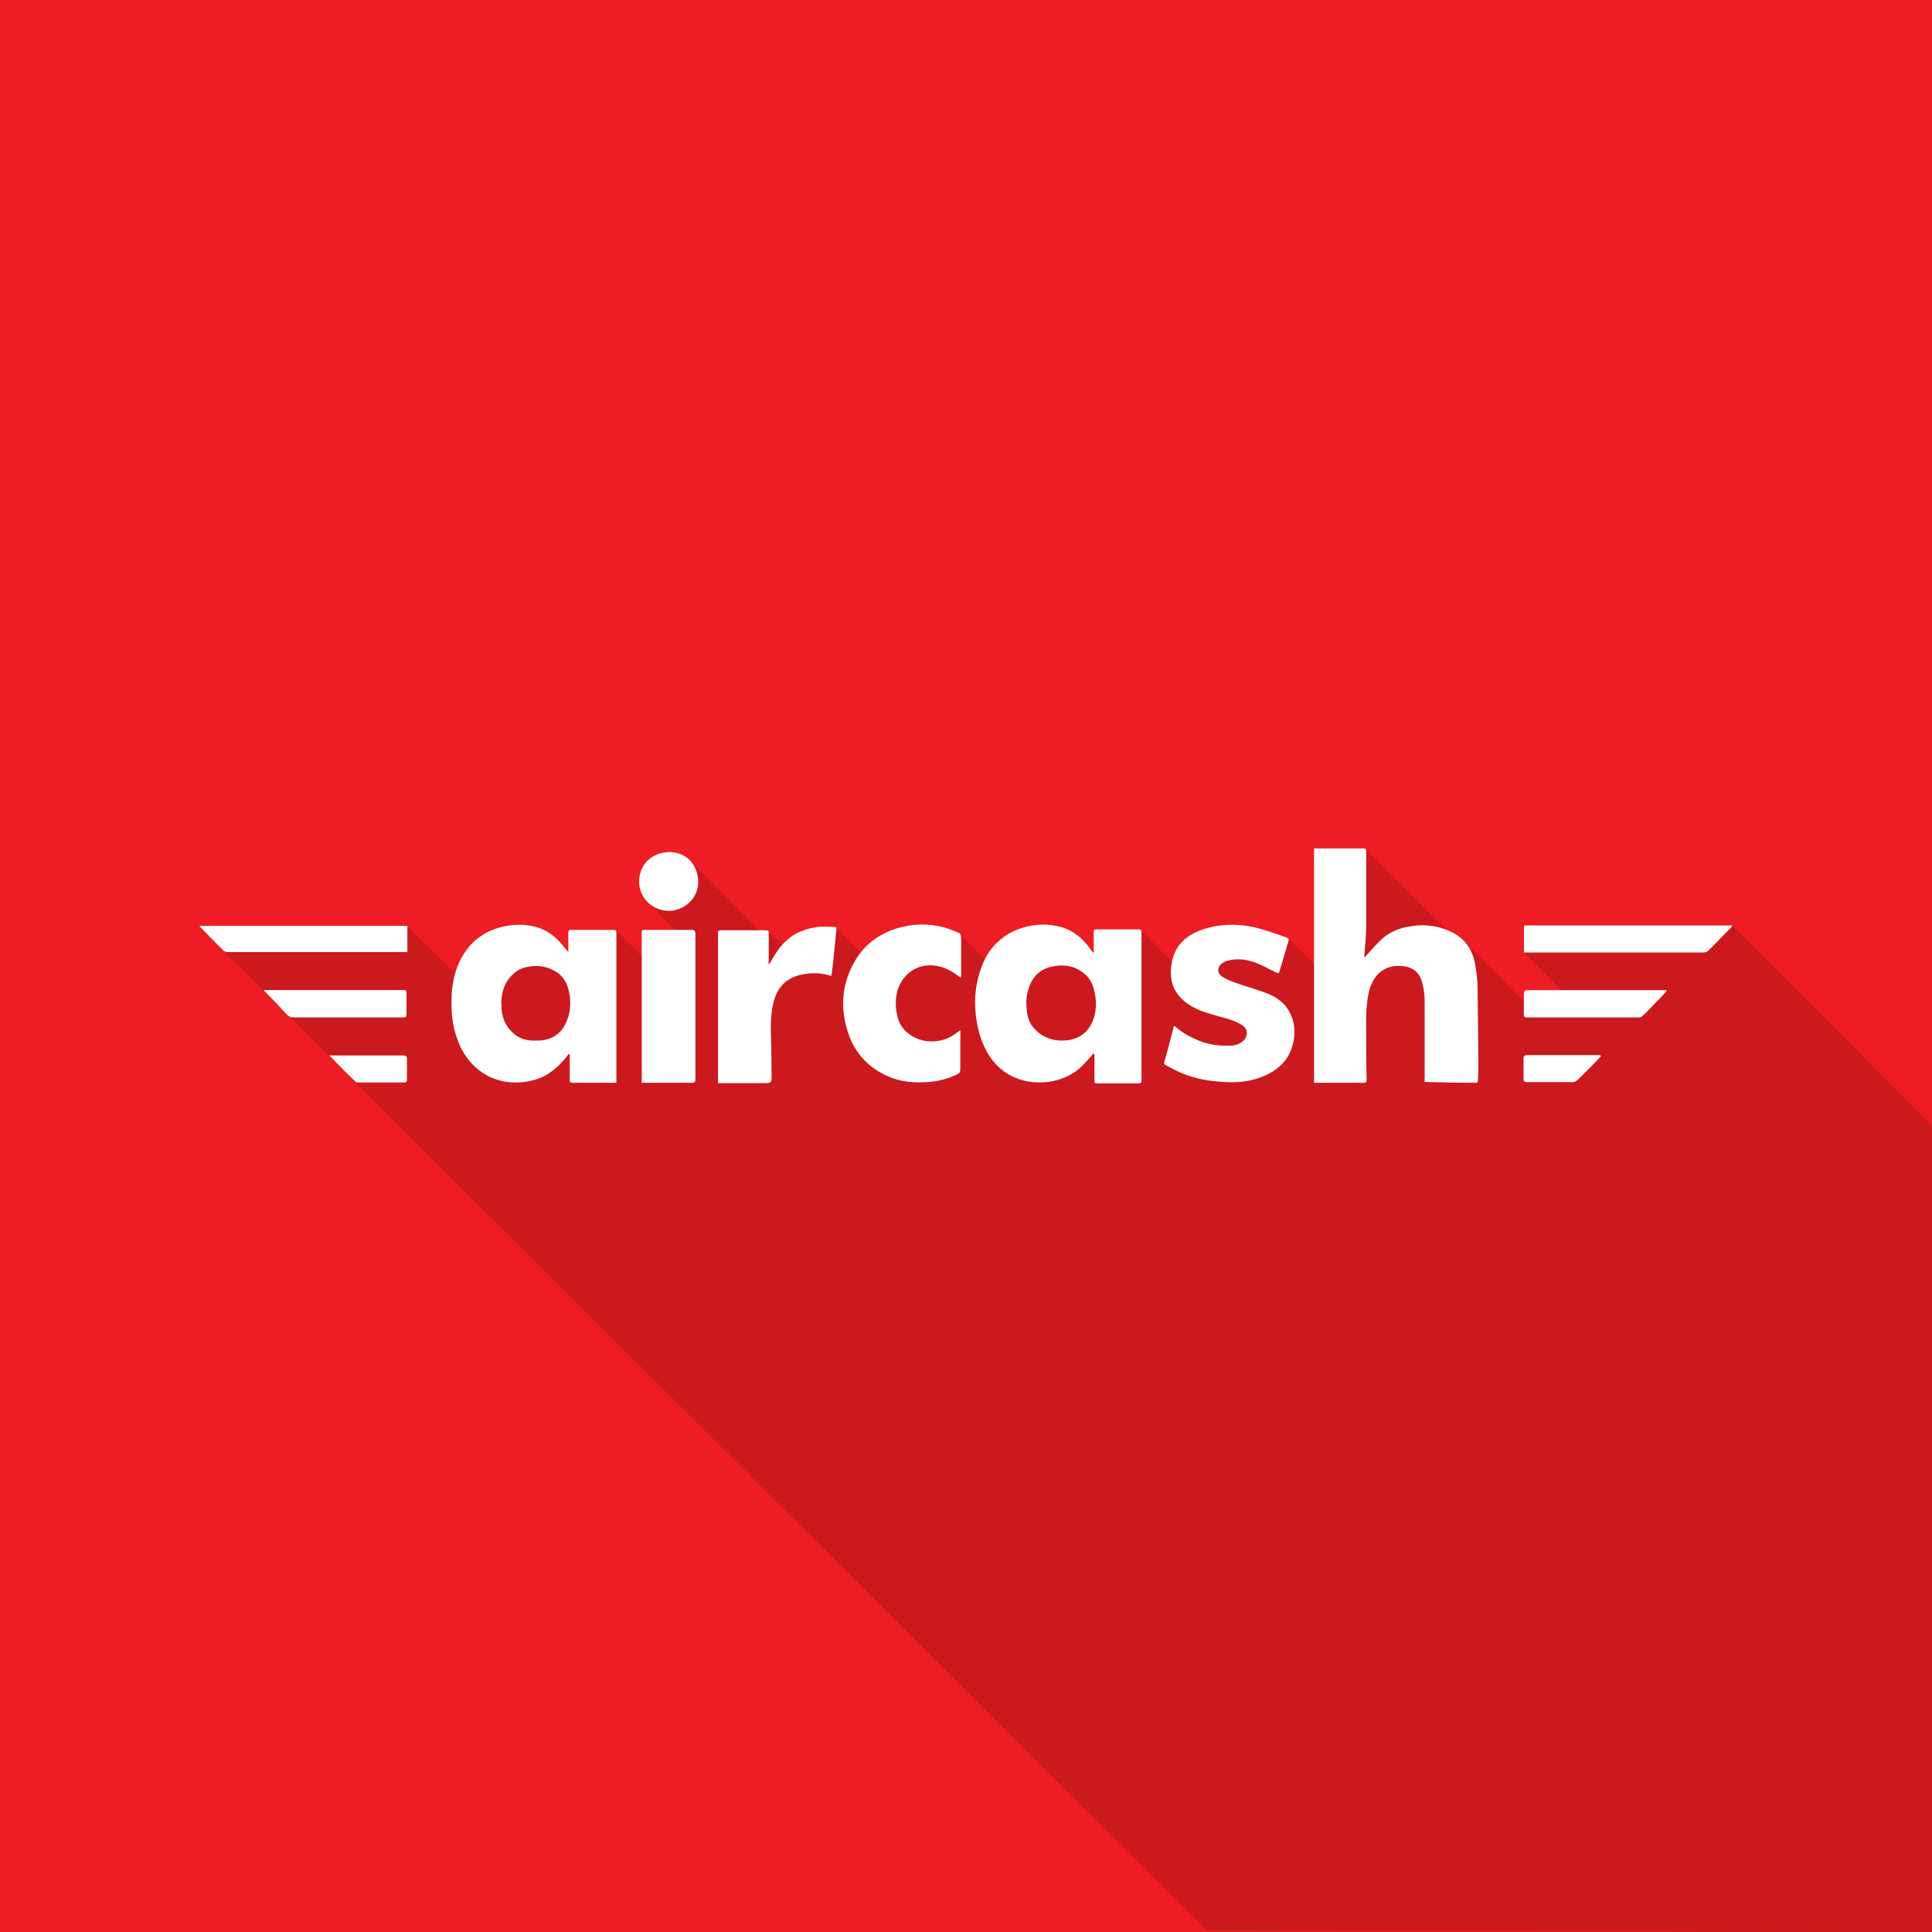
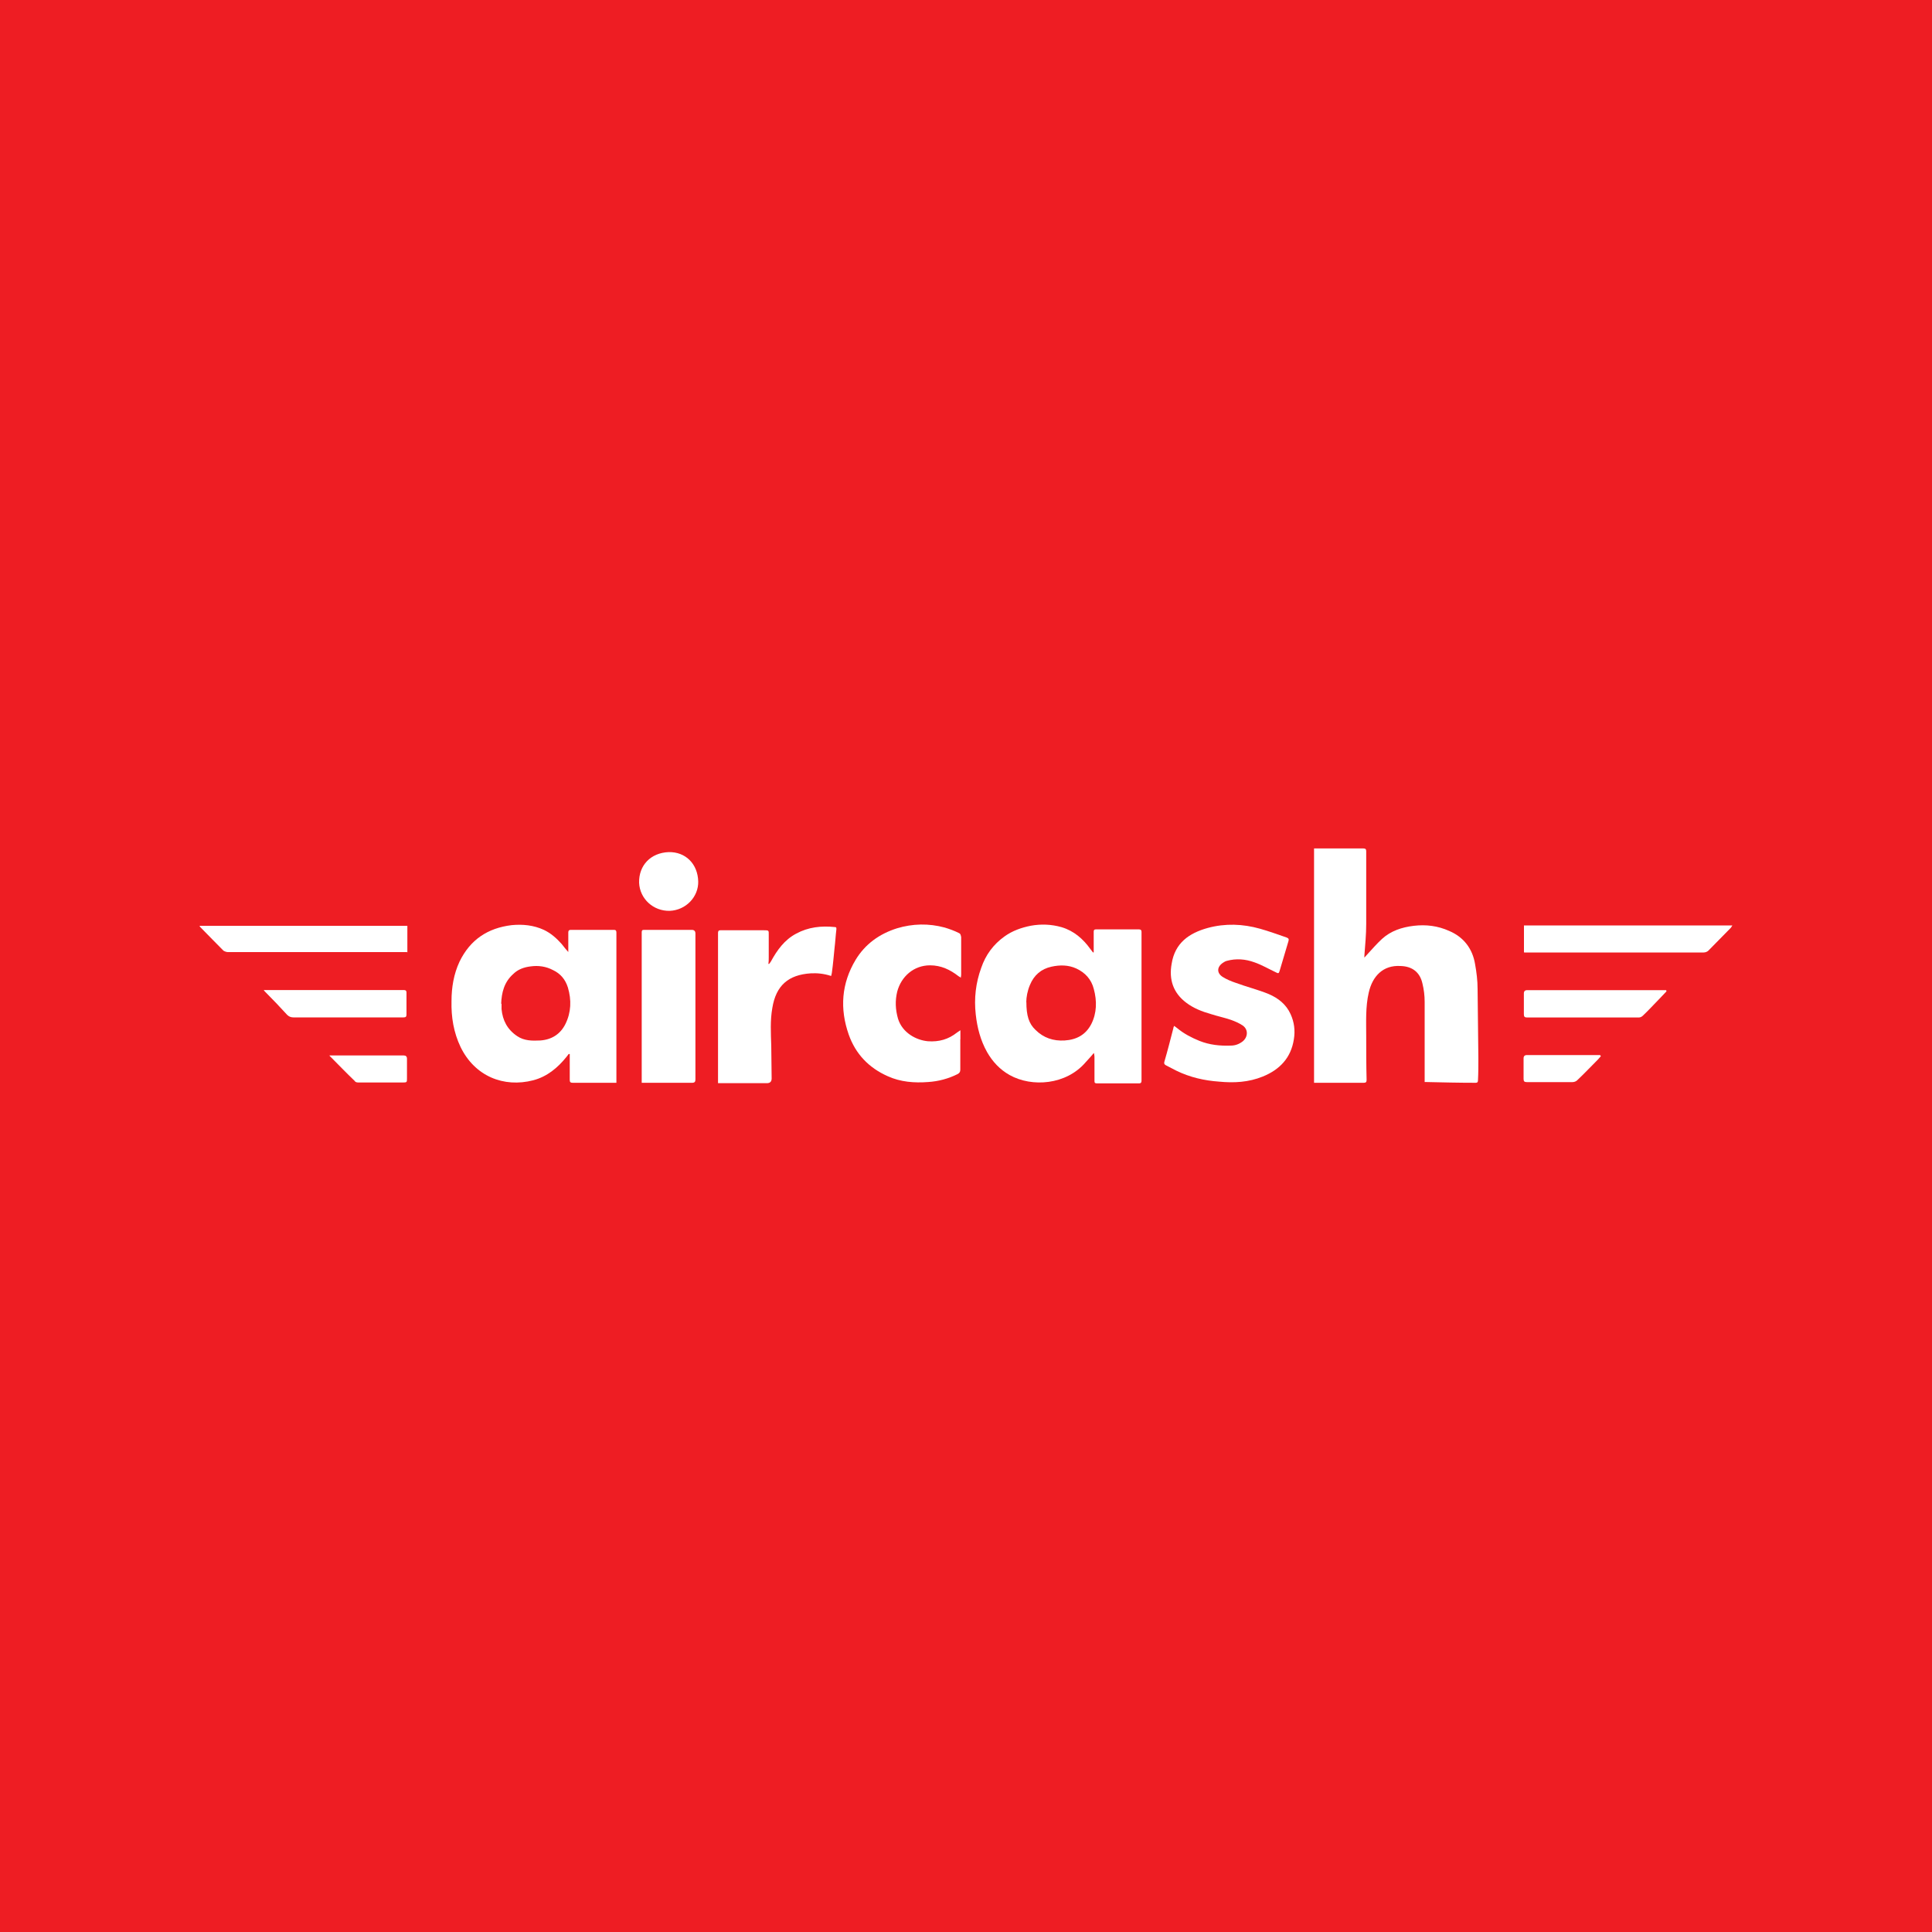
<svg xmlns="http://www.w3.org/2000/svg" id="a" viewBox="0 0 200 200">
  <g id="b">
    <rect width="200" height="200" fill="#ee1d23" />
-     <path d="M124.94,199.86l75.06.14v-83.44l-20.67-20.75-21.57,2.8,4.12,4.13-3.46,1.58-6.95-6.97-.88-.23-9.21-9.2-4.77,12.47-3.27-3.28-11.55,2.9-3.72-3.73-4.3,2.77-1.54-1.56-9.67,2.4-3.23-3.24-10.13,2.06-2.67-2.7-5.35,2.01-1.65-1.64-.73.11-7.33-7.36-4.77,3.85,3.36,3.46-3.37,2.76-2.96-2.88-4.69,3.91-4.43-1.62-6.85,2.8-5.59-5.56-19.23,2.38,102,101.63Z" opacity=".15" />
  </g>
  <g id="c" data-name="LOGOS">
    <g>
      <path d="M135.99,87.83h5.14c.23,0,.3.08.3.3v7.52c0,1.1-.11,2.19-.19,3.29v.19c.15-.15.26-.3.38-.42.45-.49.91-1.02,1.44-1.51.91-.83,2.04-1.21,3.29-1.36,1.28-.15,2.49,0,3.67.53,1.51.64,2.42,1.85,2.68,3.44.15.83.26,1.7.26,2.57.04,2.38.04,4.8.08,7.18,0,.76,0,1.51-.04,2.27,0,.15-.04.26-.23.26-1.74,0-3.44-.04-5.18-.08h-.11v-8.31c0-.64-.08-1.28-.23-1.89-.26-1.17-1.06-1.78-2.27-1.81-1.81-.11-2.91,1.06-3.29,2.76-.34,1.47-.26,2.99-.26,4.5s0,3.02.04,4.53c0,.23-.08.3-.3.3h-5.14v-24.26h-.04Z" fill="#fff" />
      <path d="M113.21,109.03c-.3.38-.57.64-.83.94-2,2.34-5.55,2.61-7.86,1.32-1.02-.57-1.78-1.4-2.34-2.38-.68-1.21-1.02-2.53-1.17-3.89-.19-1.66,0-3.29.57-4.84.45-1.32,1.25-2.42,2.42-3.25.79-.57,1.74-.91,2.72-1.1,1.06-.19,2.12-.15,3.17.15,1.28.38,2.23,1.21,2.99,2.27.08.11.19.23.26.34h.08v-2.15c0-.19.08-.23.23-.23h4.46c.19,0,.26.08.26.26v15.38c0,.19-.04.3-.26.3h-4.35c-.19,0-.26-.04-.26-.23v-2.42c0-.11,0-.23-.04-.42l-.04-.08ZM106.25,103.74c0,1.4.26,2.23.94,2.87.83.83,1.85,1.17,3.02,1.1,1.25-.08,2.19-.6,2.76-1.7.57-1.13.6-2.38.26-3.63-.26-1.02-.91-1.7-1.81-2.12-.83-.38-1.7-.38-2.57-.19-1.06.23-1.81.87-2.23,1.89-.26.6-.38,1.28-.38,1.78Z" fill="#fff" />
      <path d="M58.83,98.64v-2.12c0-.19.08-.26.26-.26h4.46c.23,0,.26.11.26.3v15.53h-4.53c-.23,0-.3-.08-.3-.3v-2.68h-.11c-.08.11-.15.19-.23.3-.91,1.13-2,2.04-3.44,2.42-3.06.79-6.05-.42-7.52-3.44-.72-1.51-.98-3.1-.94-4.76,0-1.4.23-2.8.83-4.08,1.1-2.27,2.91-3.48,5.4-3.78,1.13-.11,2.27,0,3.33.49.72.34,1.32.87,1.85,1.47.23.3.45.57.72.87h.08l-.11.04ZM51.92,103.89v.57c.11,1.17.6,2.12,1.62,2.8.72.49,1.55.49,2.38.45,1.17-.08,2.08-.64,2.61-1.7.6-1.21.64-2.49.26-3.78-.26-.83-.76-1.44-1.55-1.81-.72-.38-1.51-.49-2.3-.38-.68.08-1.32.3-1.81.79-.94.83-1.21,1.93-1.25,3.1l.04-.04Z" fill="#fff" />
      <path d="M121.56,106.2s.23.19.3.23c.68.57,1.47.98,2.3,1.32,1.06.42,2.12.53,3.25.49.45,0,.87-.15,1.25-.45.53-.45.57-1.21,0-1.62-.38-.26-.83-.45-1.25-.6-.68-.23-1.4-.38-2.08-.6-.91-.26-1.78-.6-2.53-1.17-1.36-1.02-1.81-2.42-1.51-4.04.34-2.15,1.81-3.17,3.74-3.7,1.81-.49,3.63-.42,5.4.08.94.26,1.85.6,2.76.91.19.08.26.15.19.38-.3,1.02-.6,2.04-.91,3.06-.08.3-.15.3-.42.15-.72-.34-1.44-.76-2.19-1.02-.94-.34-1.89-.42-2.87-.15-.15.04-.26.11-.38.19-.64.42-.68,1.06-.04,1.47.42.26.87.45,1.32.6,1.13.42,2.34.72,3.44,1.17.98.42,1.81,1.06,2.27,2.08.38.83.49,1.7.34,2.61-.3,1.93-1.47,3.14-3.21,3.85-1.47.6-2.99.68-4.53.53-1.55-.11-3.02-.45-4.42-1.13-.38-.19-.72-.38-1.1-.57-.15-.08-.19-.19-.15-.34.34-1.17.64-2.34.94-3.51,0-.08.04-.15.11-.26l-.04.08Z" fill="#fff" />
      <path d="M99.41,107.59v3.14c0,.23-.08.34-.26.45-.98.49-2,.76-3.06.83-1.44.11-2.87,0-4.19-.6-1.96-.87-3.33-2.3-4.04-4.31-.94-2.68-.76-5.29.72-7.75.98-1.62,2.46-2.68,4.27-3.25,1.62-.49,3.29-.53,4.95-.08.49.15,1,.33,1.47.57.19.08.19.26.23.42v3.78c0,.11,0,.23-.04.42-.11-.08-.15-.11-.23-.15-.87-.68-1.81-1.13-2.95-1.13-1.7,0-2.99,1.17-3.4,2.72-.23.94-.19,1.85.08,2.8.45,1.47,1.89,2.23,3.1,2.34,1.13.08,2.12-.19,3.02-.91.11-.08.23-.15.34-.23,0,0,0,.6,0,.94Z" fill="#fff" />
      <path d="M86,101.02c-.72-.23-1.4-.3-2.08-.26-2.3.15-3.59,1.25-3.97,3.59-.23,1.28-.15,2.61-.11,3.89,0,1.13.04,2.27.04,3.4q0,.49-.49.49h-5.06v-15.49c0-.19,0-.34.26-.34h4.46c.57,0,.53,0,.53.53v2.27c0,.23,0,.45-.04.68h.08c.08-.08.11-.15.19-.26.64-1.17,1.4-2.23,2.61-2.87,1.25-.68,2.61-.83,4.01-.68.19,0,.15.15.15.26-.08.64-.11,1.28-.19,1.93-.08.79-.15,1.62-.26,2.42,0,.11-.04.23-.08.42l-.04.04Z" fill="#fff" />
      <path d="M66.43,112.09v-15.57c0-.19.04-.26.23-.26h4.95q.38,0,.38.38v15.11c0,.23-.08.34-.34.34h-5.21Z" fill="#fff" />
      <path d="M157.76,98.56v-2.76h21.58s-.11.15-.15.23c-.79.79-1.55,1.59-2.34,2.38-.11.11-.3.19-.49.19h-18.59v-.04Z" fill="#fff" />
      <path d="M42.13,98.56h-18.55c-.15,0-.34-.08-.45-.15-.79-.79-1.59-1.62-2.38-2.42-.04-.04-.11-.14-.08-.15h21.5v2.76l-.04-.04Z" fill="#fff" />
      <path d="M172.53,102.61c-.53.57-1.06,1.1-1.59,1.66-.3.3-.57.6-.87.87-.11.11-.26.19-.42.19h-11.56c-.26,0-.34-.08-.34-.34v-2.15q0-.34.34-.34h14.4v.08l.04.04Z" fill="#fff" />
      <path d="M27.39,102.49h14.43c.19,0,.26.08.26.26v2.27c0,.23-.08.3-.3.3h-11.41c-.26,0-.45-.08-.64-.26-.76-.83-1.52-1.63-2.31-2.42,0,0-.11-.11-.11-.15h.08Z" fill="#fff" />
      <path d="M72.28,91.23c.04,1.62-1.28,2.99-2.95,3.06-1.7.04-3.1-1.25-3.17-2.91-.04-1.81,1.21-3.1,3.06-3.17,1.74-.04,3.02,1.21,3.06,3.06v-.04Z" fill="#fff" />
      <path d="M165.73,109.33s-.23.26-.34.38c-.72.72-1.4,1.44-2.12,2.12-.11.11-.3.19-.49.19h-4.72c-.26,0-.34-.08-.34-.34v-2.12q0-.34.34-.34h7.59s0,.04.04.08l.04.04Z" fill="#fff" />
      <path d="M34.2,109.26h7.59q.34,0,.34.34v2.04c0,.38,0,.42-.42.42h-4.53c-.15,0-.38,0-.45-.15-.87-.83-1.7-1.7-2.57-2.57,0,0-.04-.03-.06-.08h.1Z" fill="#fff" />
    </g>
  </g>
</svg>